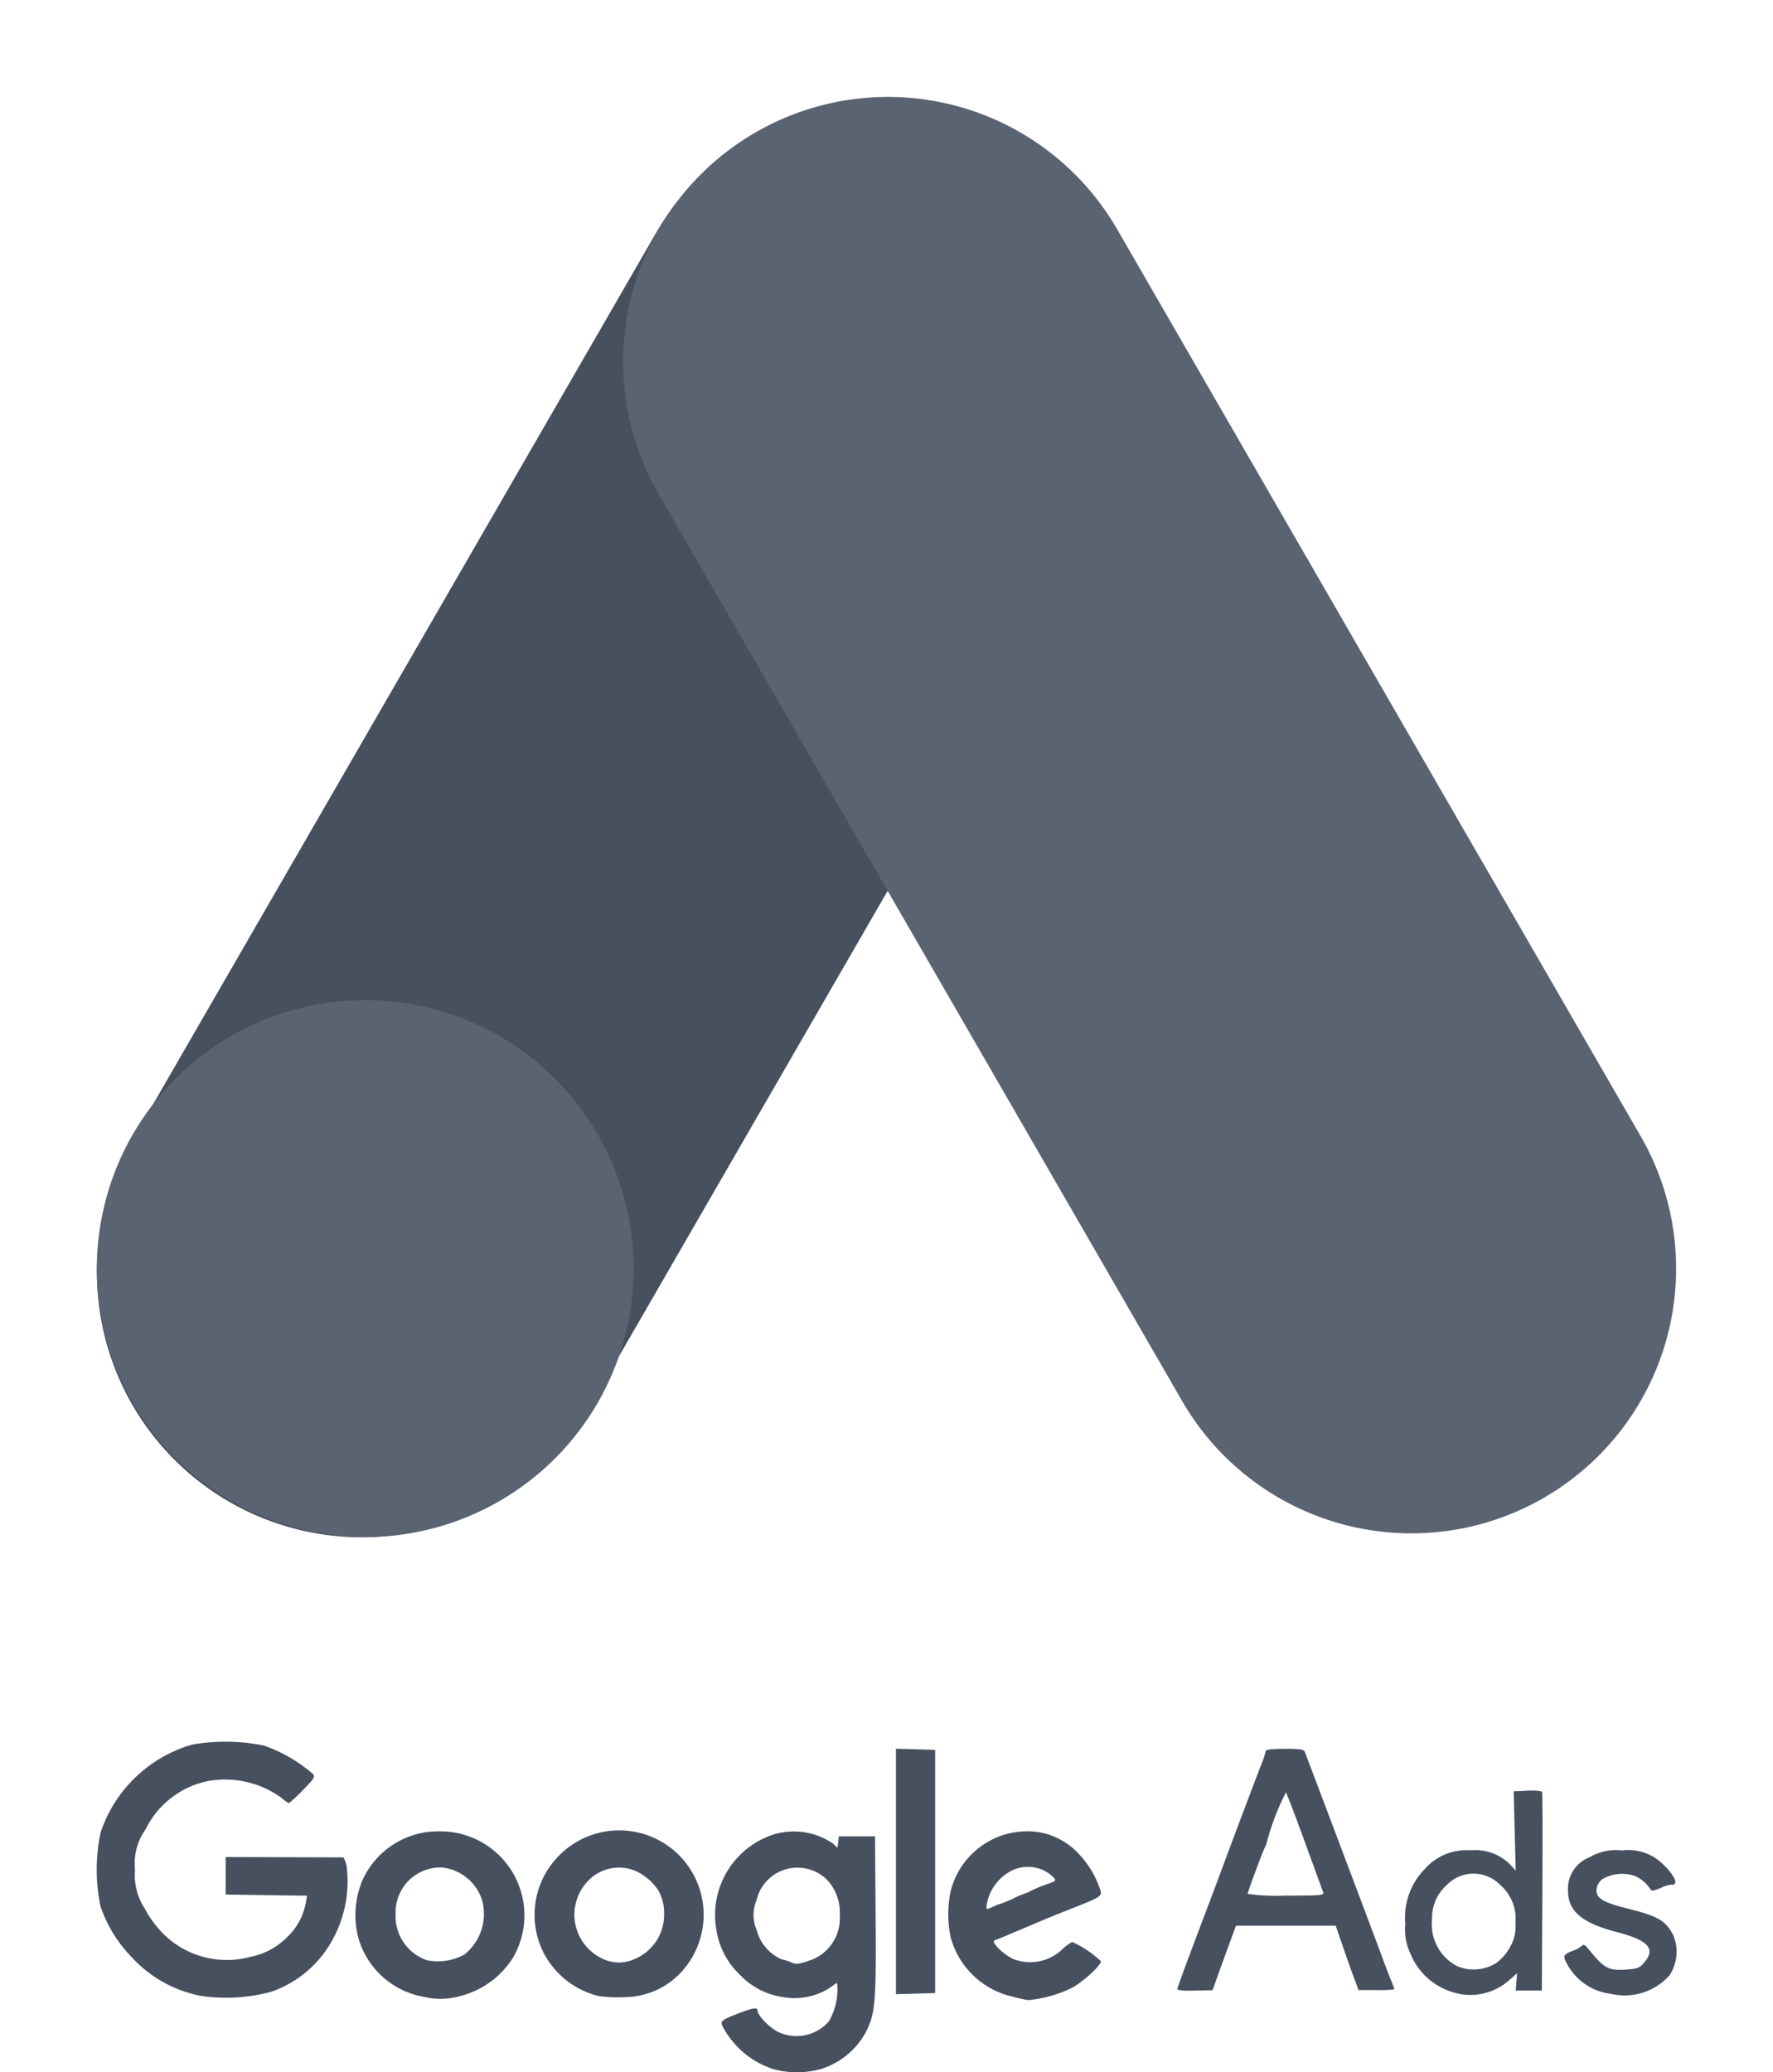
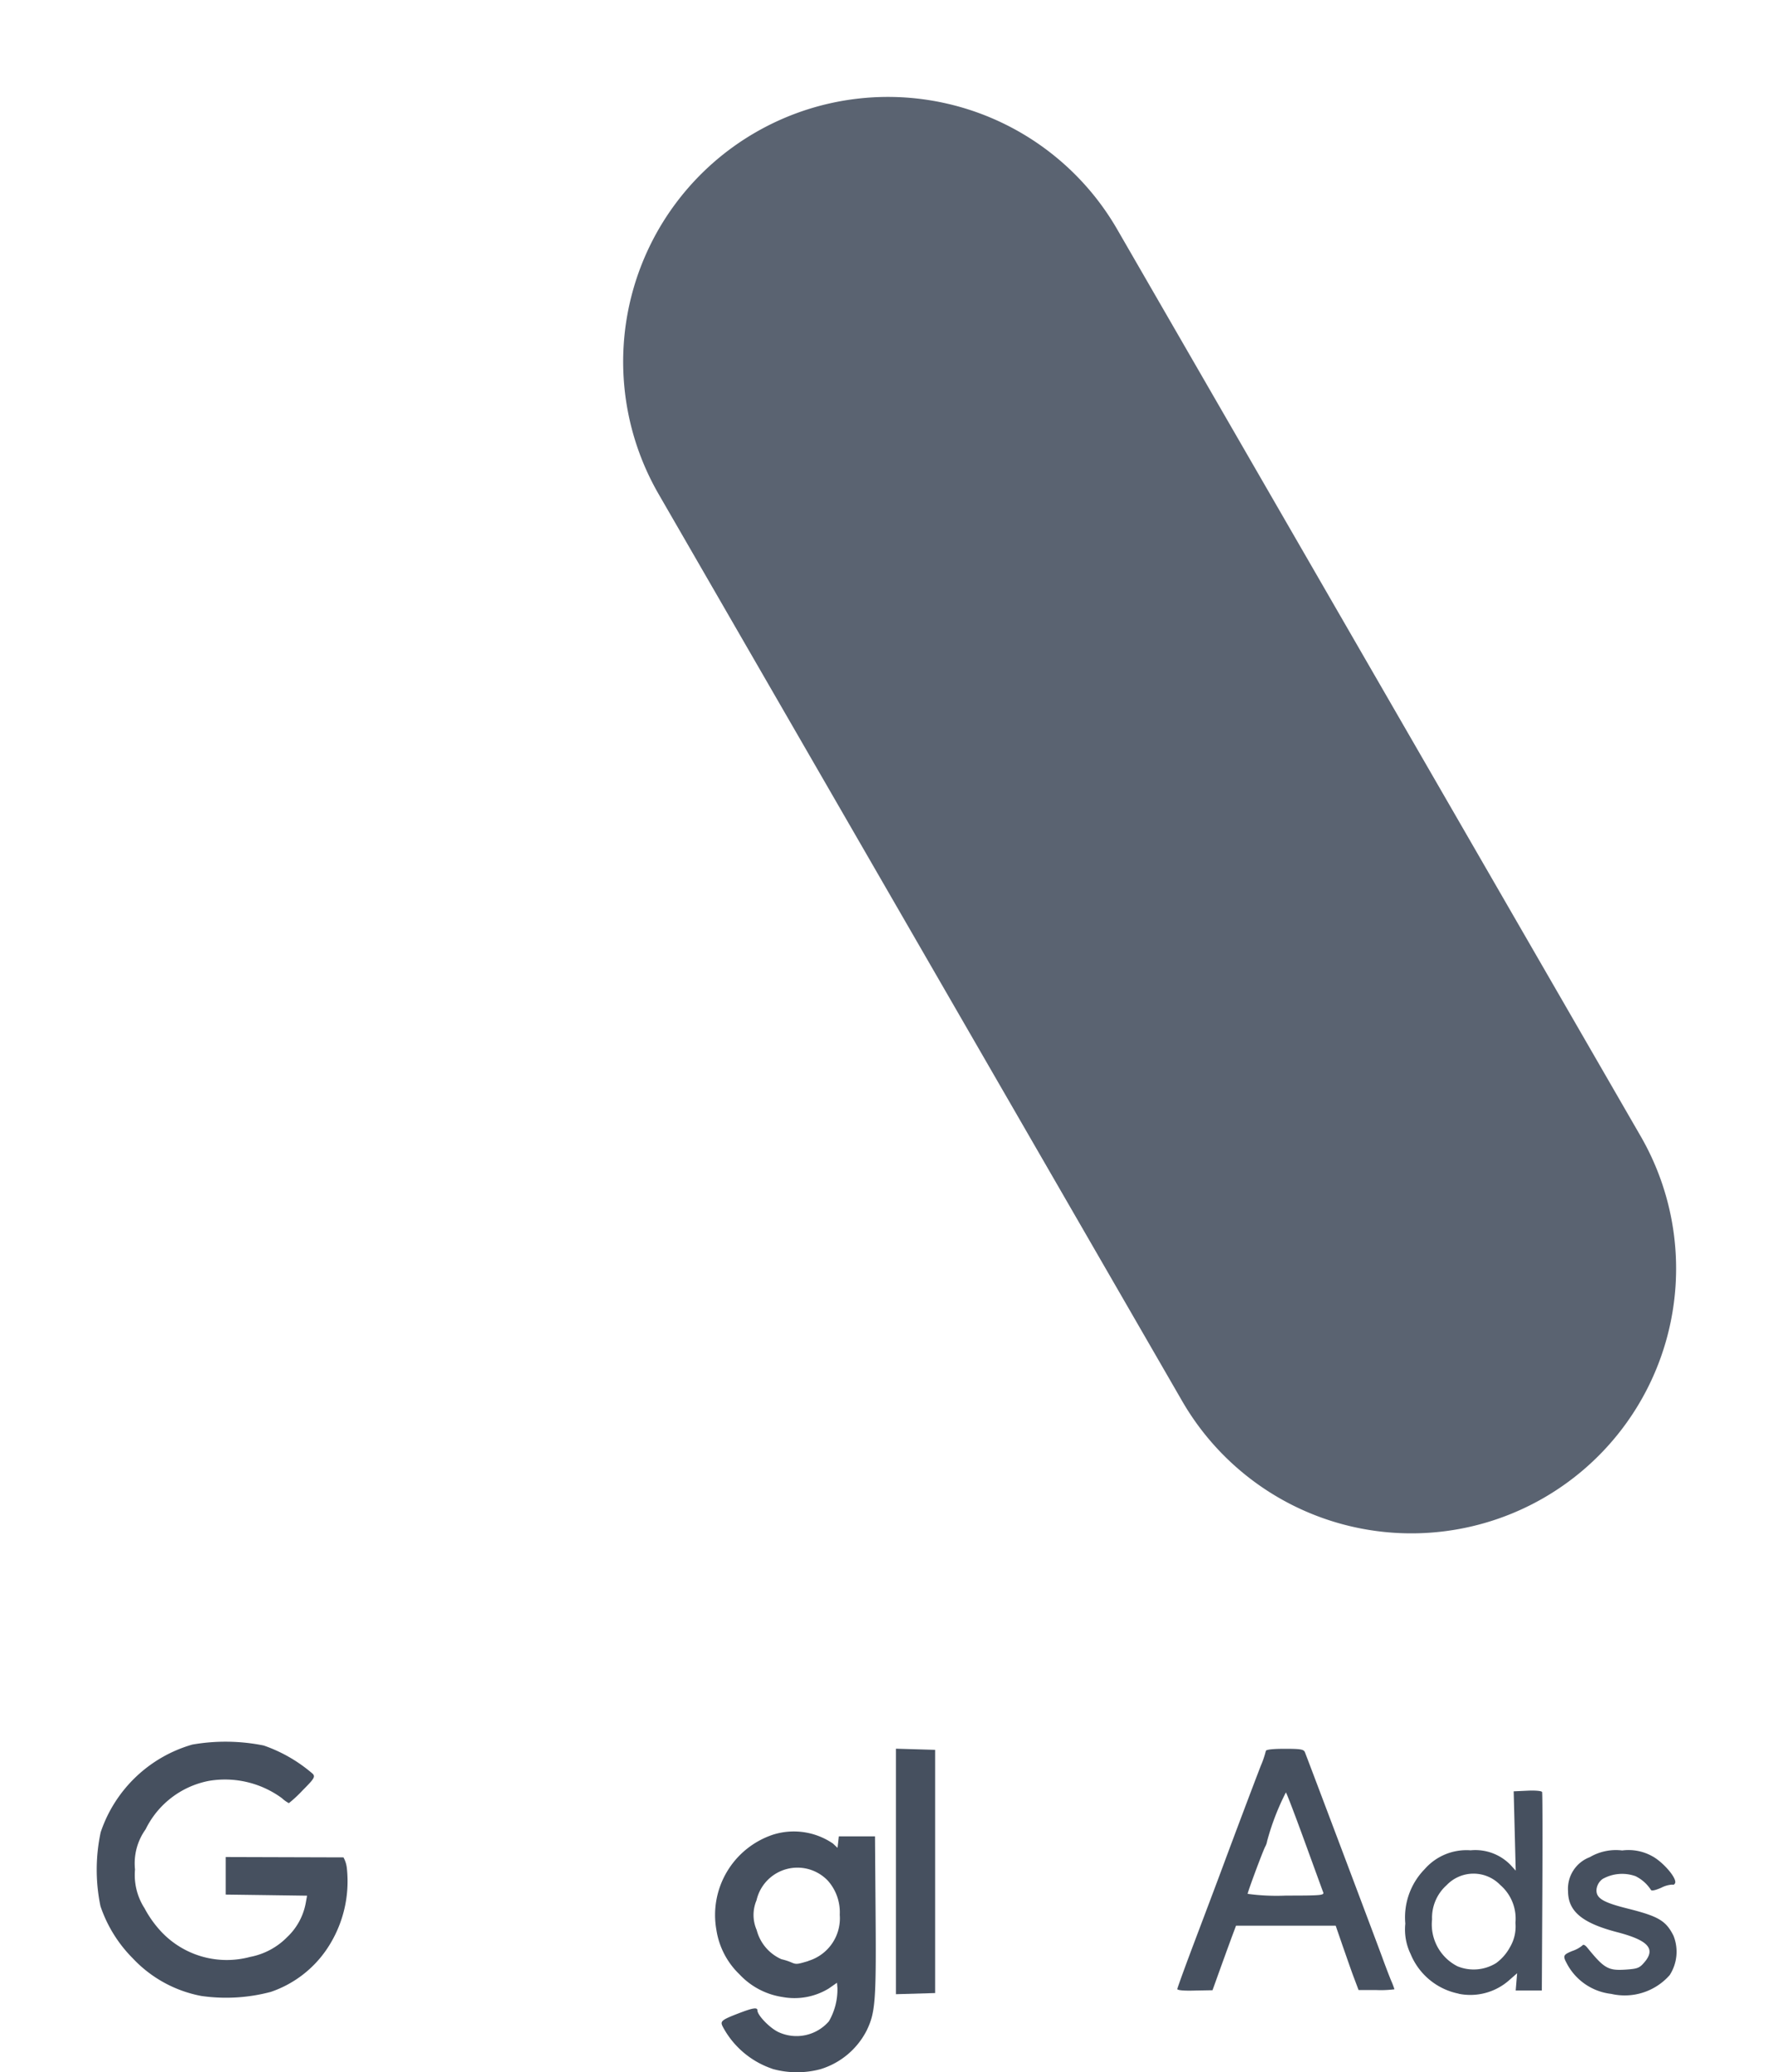
<svg xmlns="http://www.w3.org/2000/svg" width="71.558" height="83.616" viewBox="0 0 71.558 83.616">
  <g id="Group_48229" data-name="Group 48229" transform="translate(-143.501 -110.342)">
    <g id="Group_48227" data-name="Group 48227" transform="translate(143.501 110.342)">
-       <path id="Path_12765" data-name="Path 12765" d="M10.685,0h0A10.685,10.685,0,0,1,21.37,10.685V52.938A10.685,10.685,0,0,1,10.685,63.623h0A10.685,10.685,0,0,1,0,52.938V10.685A10.685,10.685,0,0,1,10.685,0Z" transform="translate(31.812 0.159) rotate(30)" fill="#46505f" />
      <path id="Path_12766" data-name="Path 12766" d="M10.685,0h0A10.685,10.685,0,0,1,21.37,10.685V52.938A10.685,10.685,0,0,1,10.685,63.623h0A10.685,10.685,0,0,1,0,52.938V10.685A10.685,10.685,0,0,1,10.685,0Z" transform="translate(21.24 10.685) rotate(-30)" fill="#5a6371" />
-       <circle id="Ellipse_443" data-name="Ellipse 443" cx="10.833" cy="10.833" r="10.833" transform="translate(3.908 40.357)" fill="#5a6371" />
    </g>
    <g id="Group_48228" data-name="Group 48228" transform="translate(147.409 180.622)">
      <path id="path4243" d="M468.7,939.145a1.794,1.794,0,0,0,1.27-1.862,1.918,1.918,0,0,0-.474-1.369,1.694,1.694,0,0,0-2.885.785,1.518,1.518,0,0,0,.007,1.2,1.771,1.771,0,0,0,1,1.178,2.406,2.406,0,0,1,.365.114c.226.1.248.1.718-.041Zm-1.452,4.352a3.547,3.547,0,0,1-2-1.7c-.114-.224-.057-.27.7-.56.53-.2.7-.226.7-.093,0,.193.5.712.85.874a1.73,1.73,0,0,0,2.034-.436,2.558,2.558,0,0,0,.344-1.348l-.017-.208-.328.229a2.652,2.652,0,0,1-1.869.347,2.977,2.977,0,0,1-1.738-.914,3.147,3.147,0,0,1-.932-1.792,3.416,3.416,0,0,1,2.28-3.844,2.8,2.8,0,0,1,2.424.357l.184.173.027-.231.026-.232h1.46l.024,3.245c.025,3.409-.012,3.875-.366,4.6a3.112,3.112,0,0,1-1.863,1.551A3.676,3.676,0,0,1,467.246,943.5Z" transform="translate(-439.986 -930.299)" fill="#46505f" />
-       <path id="path4239" d="M307.743,938.785a2.1,2.1,0,0,0,.713-2.2,1.916,1.916,0,0,0-1.634-1.314,1.813,1.813,0,0,0-1.856,1.884,1.886,1.886,0,0,0,1.246,1.856A2.228,2.228,0,0,0,307.743,938.785Zm-1.626,1.71a3.345,3.345,0,0,1-2.656-2.389,3.653,3.653,0,0,1,.145-2.267,3.356,3.356,0,0,1,3.137-2.025,3.393,3.393,0,0,1,2.966,5.092,3.552,3.552,0,0,1-2.17,1.564A2.865,2.865,0,0,1,306.116,940.494Z" transform="translate(-292.908 -930.197)" fill="#46505f" />
-       <path id="path4235" d="M571.773,936.847c.3-.133.189-.1.242-.1a5.137,5.137,0,0,0,.679-.28,3.056,3.056,0,0,1,.655-.243c.071,0-.346.18-.346.144a5.641,5.641,0,0,1,.922-.425c.434-.147.443-.156.3-.309a1.478,1.478,0,0,0-1.784-.195,1.931,1.931,0,0,0-.87,1.169C571.513,936.978,571.484,936.976,571.773,936.847Zm.853,3.625a3.352,3.352,0,0,1-2.549-2.455,4.605,4.605,0,0,1,.007-1.787,3.19,3.19,0,0,1,3.051-2.439,2.81,2.81,0,0,1,2.067.85,3.89,3.89,0,0,1,.953,1.6c0,.186-.1.242-1.095.634-.8.315-1.19.474-1.825.748-.112.048-.276.117-.365.153s-.326.136-.527.222-.416.172-.479.191c-.195.06.476.686.844.788a1.87,1.87,0,0,0,1.863-.4,1.589,1.589,0,0,1,.428-.318,4.227,4.227,0,0,1,1.155.776c0,.173-.709.824-1.18,1.078a5.027,5.027,0,0,1-1.739.489c-.067,0-.341-.06-.608-.123Z" transform="translate(-535.629 -930.176)" fill="#46505f" />
      <path id="path4233" d="M191.28,903.771a5.087,5.087,0,0,1-2.781-1.525,5.444,5.444,0,0,1-1.3-2.1,7.236,7.236,0,0,1,.008-2.981,5.5,5.5,0,0,1,3.7-3.54,7.807,7.807,0,0,1,2.88.038,6.035,6.035,0,0,1,1.985,1.147c.1.117.047.2-.408.656a5.241,5.241,0,0,1-.561.523,1.28,1.28,0,0,1-.279-.2,3.889,3.889,0,0,0-2.943-.7,3.6,3.6,0,0,0-2.559,1.954,2.359,2.359,0,0,0-.429,1.622,2.478,2.478,0,0,0,.384,1.564,4.435,4.435,0,0,0,.682.954,3.629,3.629,0,0,0,3.582,1.01,2.833,2.833,0,0,0,1.494-.8,2.516,2.516,0,0,0,.748-1.37l.054-.3L193.9,899.7l-1.646-.022v-1.515l2.352.007,2.4.007a1.148,1.148,0,0,1,.137.435,4.889,4.889,0,0,1-.787,3.235,4.469,4.469,0,0,1-2.279,1.757,7.015,7.015,0,0,1-2.8.166Z" transform="translate(-187.052 -893.509)" fill="#46505f" />
-       <path id="path4229" d="M387.952,938.979a1.96,1.96,0,0,0,1.069-1,2,2,0,0,0,.176-.843,1.891,1.891,0,0,0-.227-.938,2.18,2.18,0,0,0-.954-.809,1.727,1.727,0,0,0-1.863.386,1.962,1.962,0,0,0,.7,3.228A1.5,1.5,0,0,0,387.952,938.979Zm-1.4,1.471a3.427,3.427,0,0,1-2.169-1.652,3.385,3.385,0,0,1,.441-3.874,3.407,3.407,0,1,1,4.867,4.755,3.142,3.142,0,0,1-2.055.814,5.691,5.691,0,0,1-1.084-.043Z" transform="translate(-366.301 -930.186)" fill="#46505f" />
      <path id="path4213" d="M546.459,901.62v-4.954l.791.023.791.023v9.814l-.791.023-.791.023v-4.954Z" transform="translate(-514.207 -896.383)" fill="#46505f" />
      <path id="path4203" d="M678.894,902.515c-.029-.076-.365-1-.747-2.048s-.722-1.94-.757-1.977a10.043,10.043,0,0,0-.757,1.964.688.688,0,0,1-.072.214c-.076.122-.714,1.832-.714,1.915a8.649,8.649,0,0,0,1.55.07c1.425,0,1.546-.011,1.5-.138Zm-5.885,3.909c0-.044.333-.957.738-2.028s.894-2.366,1.084-2.88c.516-1.39,1.328-3.541,1.55-4.11a3.836,3.836,0,0,0,.2-.588c0-.056.271-.088.762-.088.651,0,.77.021.817.142.215.553,2.951,7.808,3.127,8.294.122.335.281.75.353.923a3.327,3.327,0,0,1,.132.345,4.305,4.305,0,0,1-.724.031h-.724l-.175-.466c-.1-.256-.3-.84-.462-1.3l-.287-.832h-4.022l-.129.345c-.071.189-.285.776-.475,1.3l-.345.96-.708.013C673.289,906.5,673.009,906.474,673.009,906.425Zm17.5.194a2.32,2.32,0,0,1-1.8-1.263c-.144-.274-.118-.322.252-.471a1.232,1.232,0,0,0,.4-.222c.032-.051.112-.012.2.1.687.843.842.929,1.584.875.45-.033.524-.065.73-.311.446-.534.127-.875-1.127-1.2-1.406-.368-1.97-.842-1.97-1.655a1.363,1.363,0,0,1,.879-1.369,2.079,2.079,0,0,1,1.307-.27,1.967,1.967,0,0,1,1.2.225c.446.234,1.011.892.936,1.088-.022.058-.07.087-.106.065a1.093,1.093,0,0,0-.456.127c-.262.112-.4.138-.421.077a1.556,1.556,0,0,0-.615-.544,1.61,1.61,0,0,0-1.329.112.6.6,0,0,0-.244.409c-.036.359.237.531,1.248.784,1.252.314,1.552.49,1.858,1.1a1.743,1.743,0,0,1-.154,1.586A2.42,2.42,0,0,1,690.514,906.618Zm-4.631-1.243a1.931,1.931,0,0,0,.552-.633,1.637,1.637,0,0,0,.225-.99,1.794,1.794,0,0,0-.613-1.527,1.5,1.5,0,0,0-2.162.005,1.763,1.763,0,0,0-.59,1.384,1.893,1.893,0,0,0,1.028,1.893,1.721,1.721,0,0,0,1.56-.132Zm-1.514,1.235a2.659,2.659,0,0,1-1.94-1.6,2.265,2.265,0,0,1-.214-1.226,2.783,2.783,0,0,1,.783-2.2,2.241,2.241,0,0,1,1.853-.758,1.979,1.979,0,0,1,1.62.6l.2.22-.041-1.6-.041-1.6.558-.026c.322-.015.571.008.589.055s.021,1.865.01,4.045l-.021,3.964h-1.055l.029-.349.029-.349-.309.271a2.365,2.365,0,0,1-2.057.556Z" transform="translate(-629.4 -896.443)" fill="#46505f" />
    </g>
  </g>
</svg>